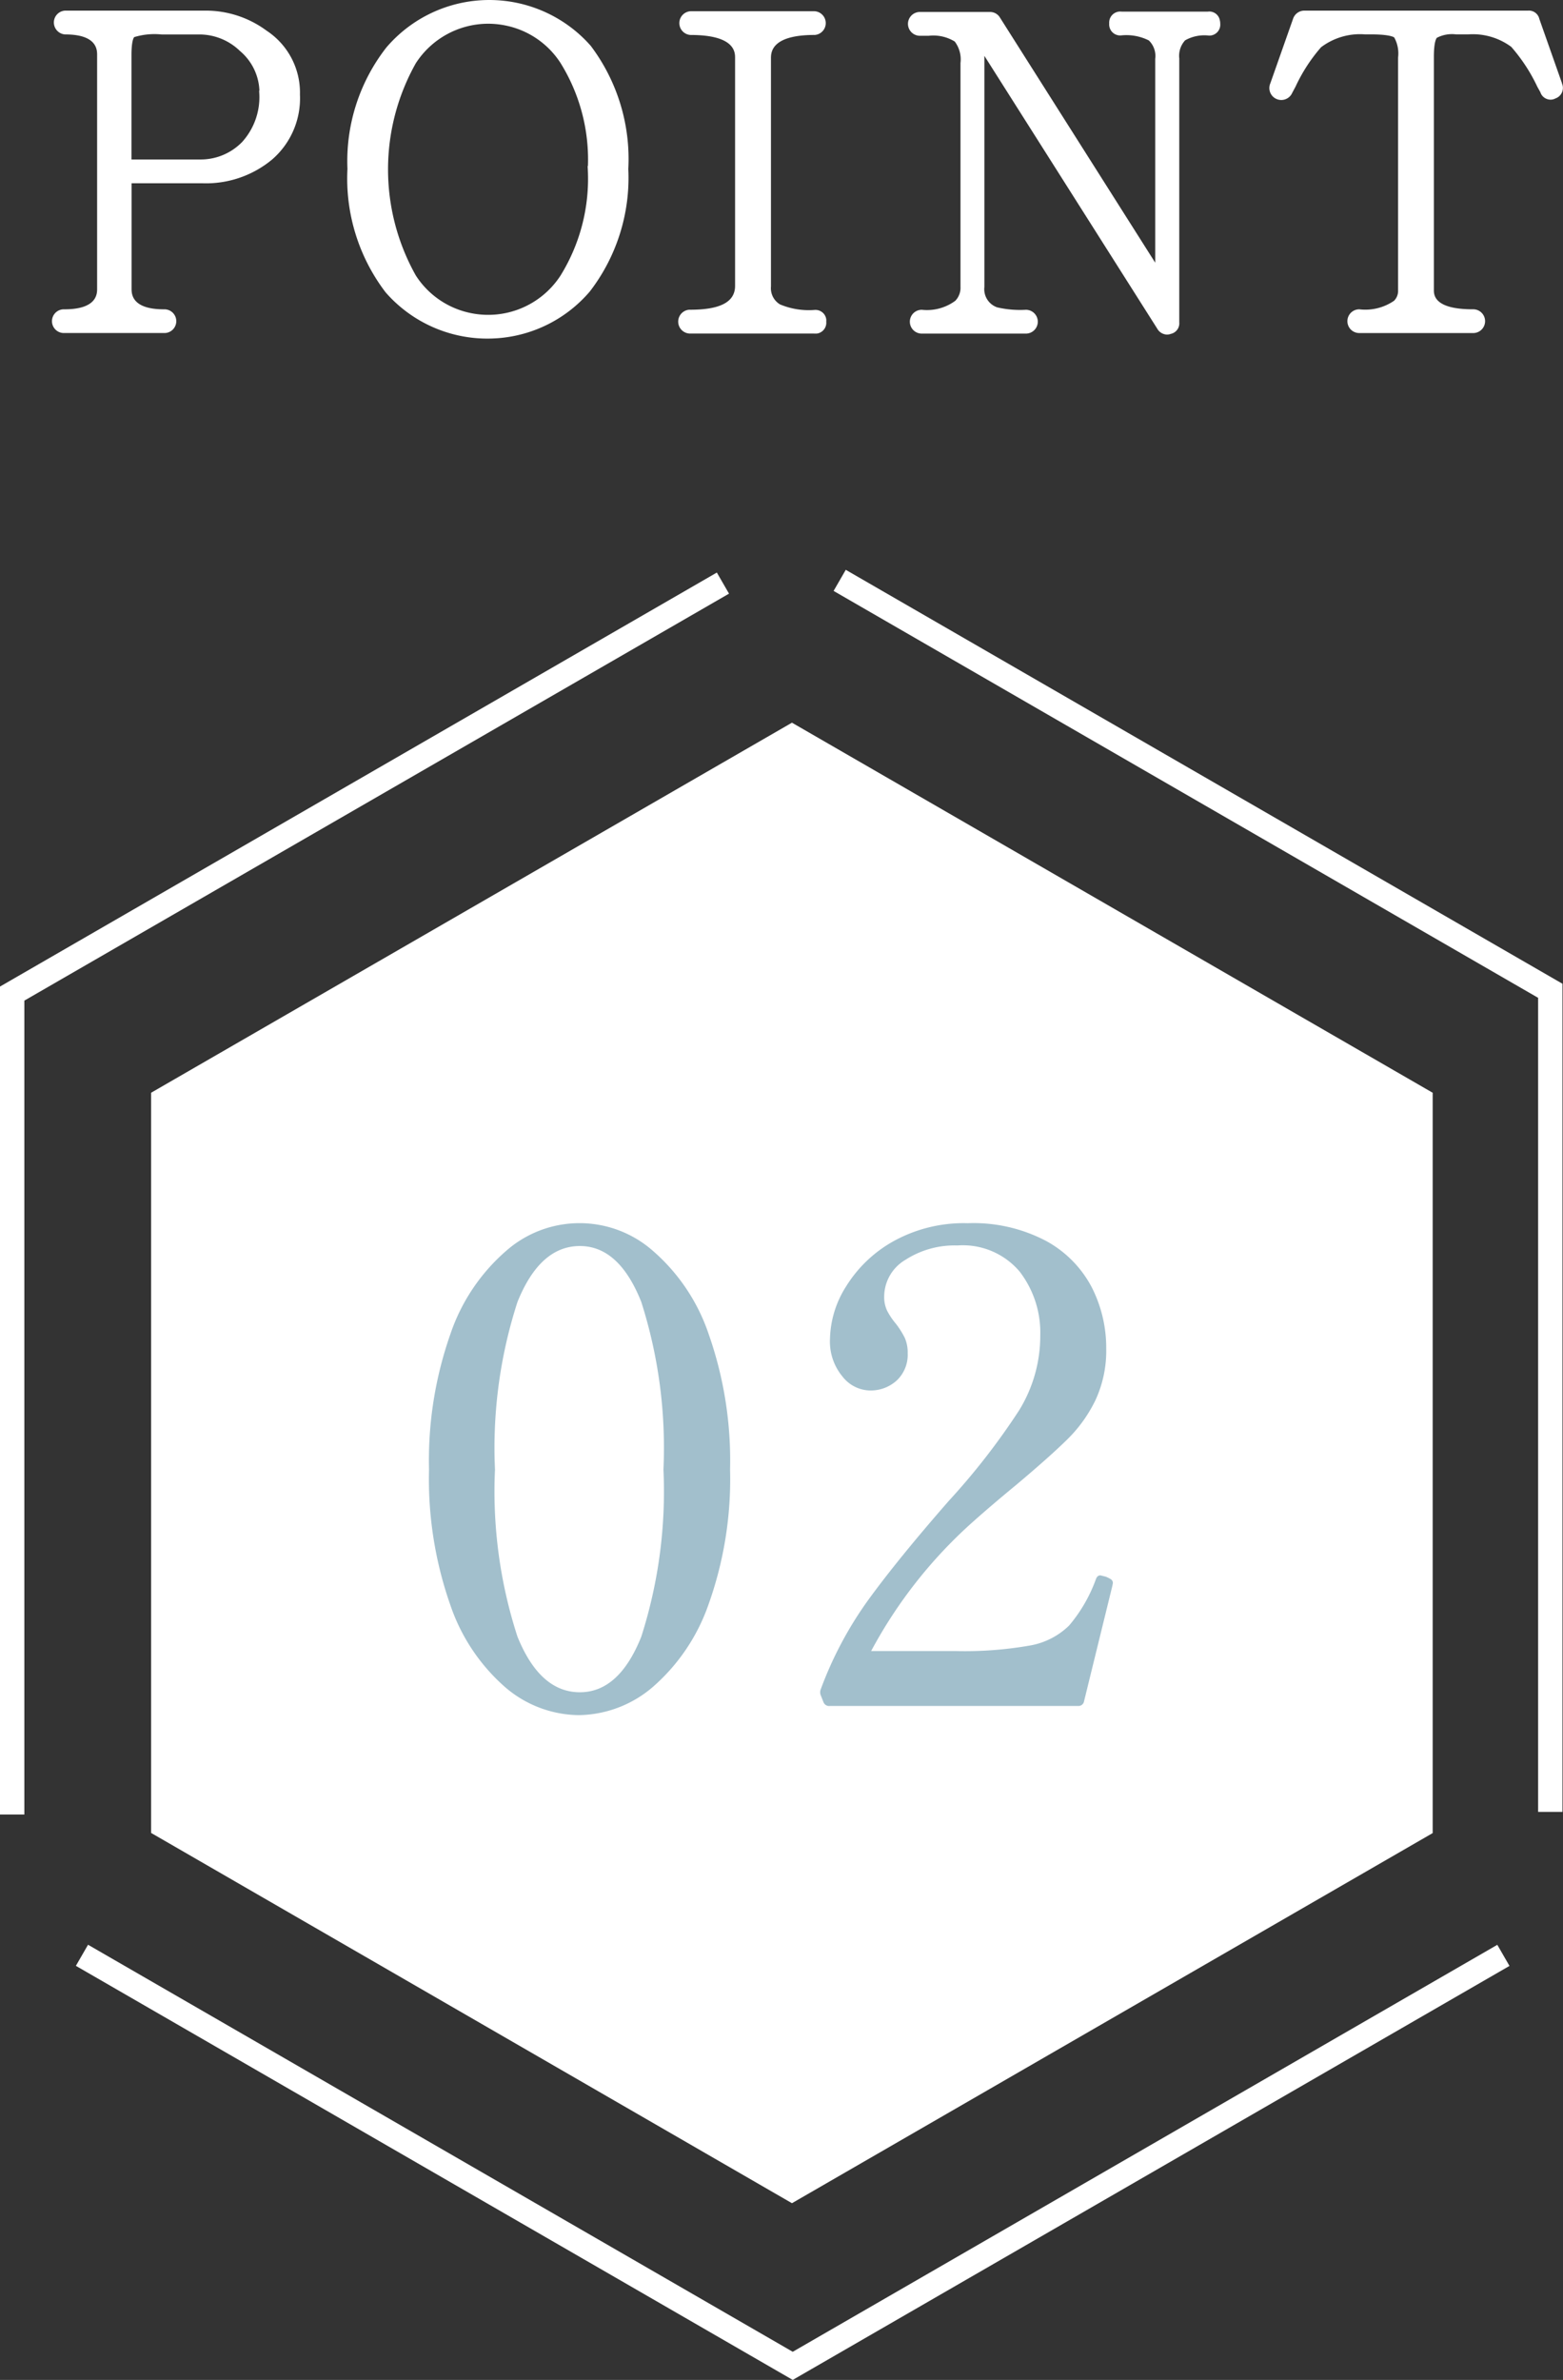
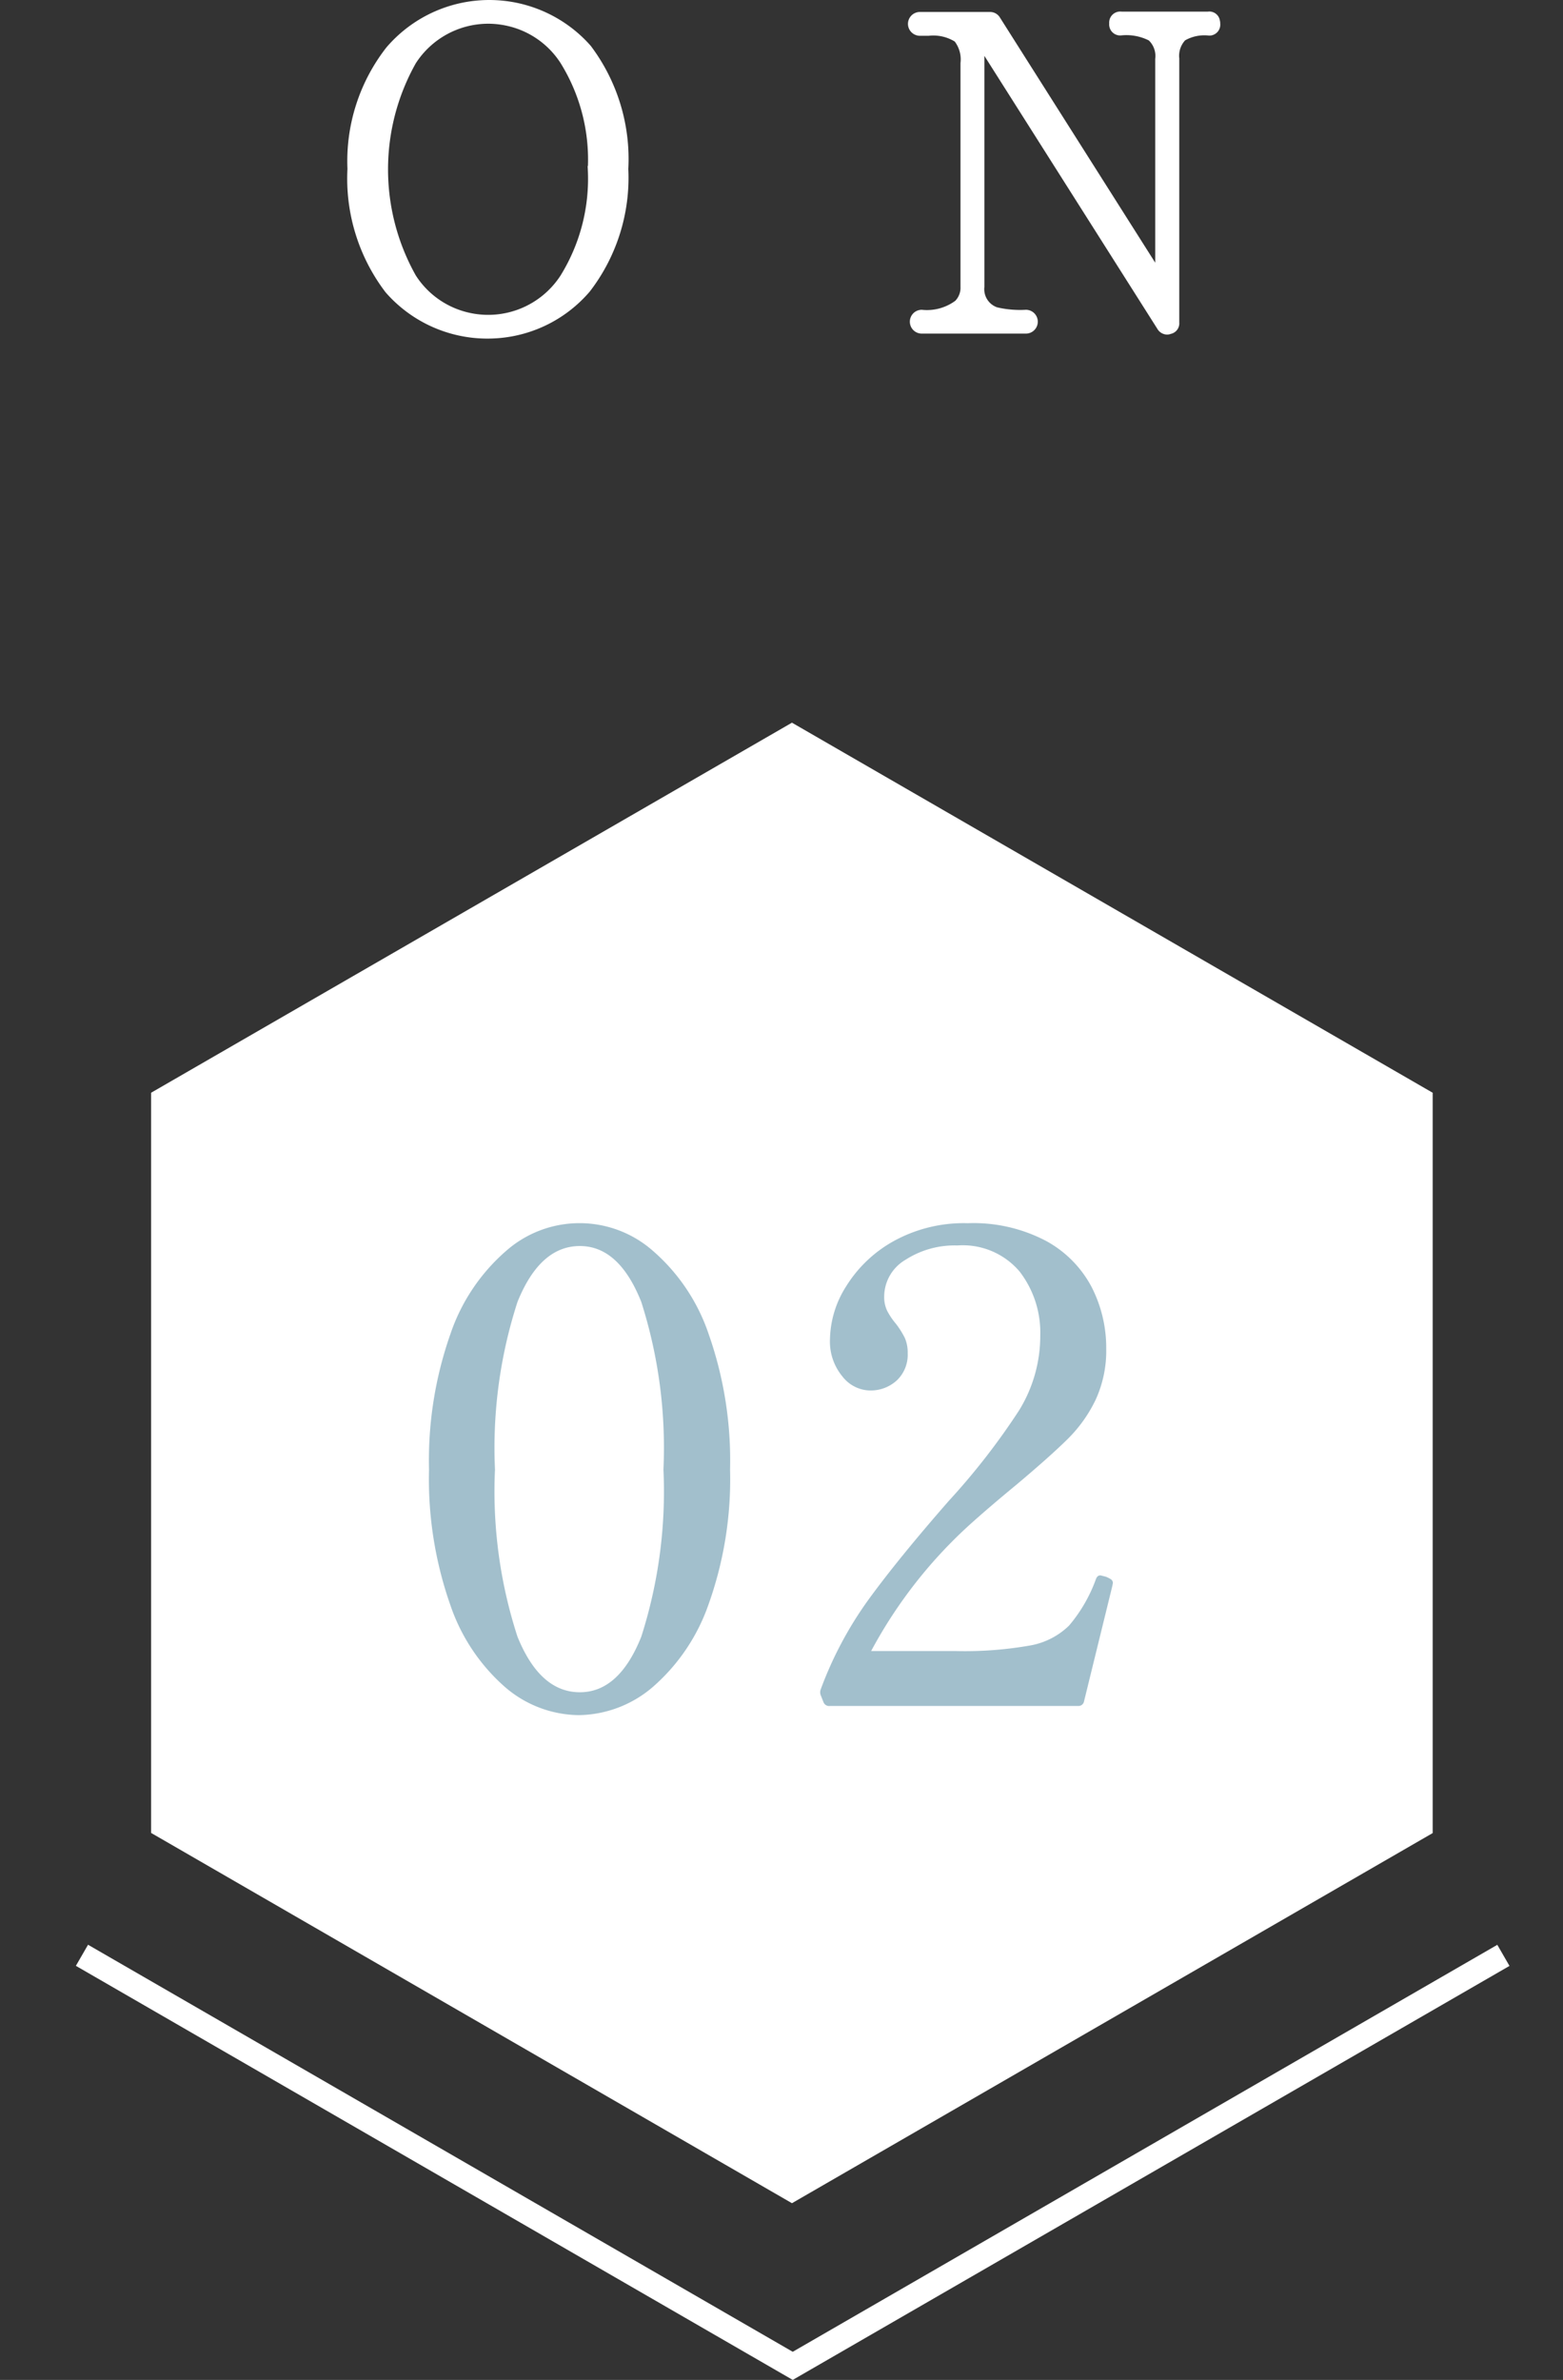
<svg xmlns="http://www.w3.org/2000/svg" id="グループ_72260" data-name="グループ 72260" width="64.193" height="97.699" viewBox="0 0 64.193 97.699">
  <rect x="0" y="0" width="64.193" height="97.699" fill="#333333" stroke="none" />
  <defs>
    <clipPath id="clip-path">
      <rect id="長方形_1757" data-name="長方形 1757" width="64.193" height="97.699" transform="translate(0 0)" fill="none" />
    </clipPath>
  </defs>
  <path id="パス_9798" data-name="パス 9798" d="M32.526,90.444l-26.32-15.2,0-30.386L32.526,29.667,58.841,44.859l0,30.391Z" fill="#fff" />
  <g id="グループ_72259" data-name="グループ 72259">
    <g id="グループ_72258" data-name="グループ 72258" clip-path="url(#clip-path)">
-       <path id="パス_9799" data-name="パス 9799" d="M10.95,1.26A4.2,4.2,0,0,0,8.461.436H2.675A.488.488,0,0,0,2.213.9a.493.493,0,0,0,.469.514c1.307,0,1.307.638,1.307.848v9.586c0,.21,0,.85-1.345.85a.487.487,0,1,0,0,.973H6.731a.487.487,0,1,0,0-.973c-1.327,0-1.327-.64-1.327-.85V7.524H8.333a4.244,4.244,0,0,0,2.843-.976,3.319,3.319,0,0,0,1.143-2.663A3.042,3.042,0,0,0,10.95,1.26m-.3,2.593a2.743,2.743,0,0,1-.7,1.97A2.374,2.374,0,0,1,8.2,6.547h-2.8V2.263c0-.554.079-.7.111-.739a2.85,2.85,0,0,1,1.121-.109h1.55a2.394,2.394,0,0,1,1.672.677,2.236,2.236,0,0,1,.8,1.629h-.011Z" fill="#fff" />
      <path id="パス_9800" data-name="パス 9800" d="M24.254,1.873a5.482,5.482,0,0,0-.554-.545,5.558,5.558,0,0,0-7.83.619,7.576,7.576,0,0,0-1.6,4.986A7.7,7.7,0,0,0,15.836,12,5.548,5.548,0,0,0,20.01,13.9c.139,0,.278-.005.419-.015a5.509,5.509,0,0,0,3.792-1.915,7.65,7.65,0,0,0,1.584-5.033,7.721,7.721,0,0,0-1.551-5.066m-.113,5.073a7.547,7.547,0,0,1-1.125,4.376A3.542,3.542,0,0,1,19.3,12.845a3.512,3.512,0,0,1-2.223-1.537,8.89,8.89,0,0,1,0-8.711A3.545,3.545,0,0,1,20.046.974a3.568,3.568,0,0,1,.732.076,3.517,3.517,0,0,1,2.236,1.525,7.517,7.517,0,0,1,1.133,4.239h-.013Z" fill="#fff" />
-       <path id="パス_9801" data-name="パス 9801" d="M33.448,1.436a.488.488,0,0,0,0-.975H28.367a.488.488,0,0,0,0,.975c1.823,0,1.823.712,1.823.945v9.353c0,.66-.6.981-1.844.981H28.3a.49.49,0,0,0,.044.978H33.43a.417.417,0,0,0,.061,0,.43.43,0,0,0,.062,0,.448.448,0,0,0,.381-.488.519.519,0,0,0,0-.1.439.439,0,0,0-.173-.293.451.451,0,0,0-.321-.087,3.051,3.051,0,0,1-1.407-.23.774.774,0,0,1-.369-.734V2.4c0-.238,0-.965,1.785-.965" fill="#fff" />
      <path id="パス_9802" data-name="パス 9802" d="M49.612.477H46.064a.453.453,0,0,0-.508.487.452.452,0,0,0,.517.487h0a2.058,2.058,0,0,1,1.11.209.885.885,0,0,1,.262.754v8.37L41.072.727a.47.47,0,0,0-.408-.235H37.753a.491.491,0,0,0-.462.514.492.492,0,0,0,.485.463h.364a1.685,1.685,0,0,1,1.072.236,1.22,1.22,0,0,1,.236.882v9.188a.77.77,0,0,1-.214.573,1.962,1.962,0,0,1-1.377.369.489.489,0,1,0,0,.978h4.28a.489.489,0,1,0-.007-.978,4.124,4.124,0,0,1-1.176-.1.789.789,0,0,1-.525-.838V2.293l7.1,11.2a.473.473,0,0,0,.406.242.435.435,0,0,0,.151-.029.441.441,0,0,0,.347-.466V2.4a.94.94,0,0,1,.24-.744,1.605,1.605,0,0,1,.933-.2.567.567,0,0,0,.13,0,.448.448,0,0,0,.379-.489A.5.5,0,0,0,50.1.839a.438.438,0,0,0-.492-.362M37.76.617Z" fill="#fff" />
-       <path id="パス_9803" data-name="パス 9803" d="M64.152,3.418,63.222.779a.44.44,0,0,0-.465-.343H53.575a.489.489,0,0,0-.467.331l-.935,2.654a.489.489,0,0,0,.9.388l.137-.255A6.791,6.791,0,0,1,54.256,1.94a2.653,2.653,0,0,1,1.816-.528h.247c.743,0,.919.106.943.127a1.35,1.35,0,0,1,.158.817v9.567a.57.57,0,0,1-.166.424,2.089,2.089,0,0,1-1.429.351.487.487,0,1,0,0,.974h4.658a.488.488,0,1,0,0-.975c-1.593,0-1.593-.6-1.593-.793V2.339c0-.565.08-.736.122-.787a1.347,1.347,0,0,1,.8-.139h.469a2.654,2.654,0,0,1,1.787.511,7.032,7.032,0,0,1,1.071,1.638l.126.227a.433.433,0,0,0,.036.082.439.439,0,0,0,.268.205.426.426,0,0,0,.318-.037l.04-.016a.457.457,0,0,0,.222-.6" fill="#fff" />
-       <path id="パス_9804" data-name="パス 9804" d="M.5,74.488l0-33.7L29.691,23.937" fill="none" stroke="#fff" stroke-miterlimit="10" stroke-width="1" />
-       <path id="パス_9805" data-name="パス 9805" d="M34.486,23.825,63.671,40.673l0,33.707" fill="none" stroke="#fff" stroke-miterlimit="10" stroke-width="1" />
      <path id="パス_9806" data-name="パス 9806" d="M61.745,80.27,32.558,97.121,3.366,80.267" fill="none" stroke="#fff" stroke-miterlimit="10" stroke-width="1" />
      <path id="パス_9807" data-name="パス 9807" d="M20.772,69.282a7.816,7.816,0,0,1-2.281-3.406,15.6,15.6,0,0,1-.871-5.552,15.622,15.622,0,0,1,.871-5.538,7.853,7.853,0,0,1,2.294-3.434,4.562,4.562,0,0,1,6.034,0,7.852,7.852,0,0,1,2.293,3.434,15.621,15.621,0,0,1,.872,5.538,15.275,15.275,0,0,1-.884,5.538,7.962,7.962,0,0,1-2.307,3.406,4.758,4.758,0,0,1-3.031,1.14,4.707,4.707,0,0,1-2.99-1.126m5.565-2.092a19.564,19.564,0,0,0,.911-6.866,19.683,19.683,0,0,0-.911-6.88q-.912-2.292-2.521-2.293-1.636,0-2.562,2.293a19.415,19.415,0,0,0-.925,6.88,19.3,19.3,0,0,0,.925,6.866q.926,2.28,2.562,2.279,1.609,0,2.521-2.279" fill="#a2bfcc" />
      <path id="パス_9808" data-name="パス 9808" d="M44.521,69.845a.231.231,0,0,1-.241.187H34.088a.248.248,0,0,1-.269-.161l-.106-.267a.34.34,0,0,1,0-.269,15.334,15.334,0,0,1,1.97-3.687q1.221-1.676,3.286-4.037A28.343,28.343,0,0,0,41.853,57.9a5.821,5.821,0,0,0,.871-3.071,4.106,4.106,0,0,0-.846-2.628,3.058,3.058,0,0,0-2.559-1.073,3.717,3.717,0,0,0-2.133.59,1.759,1.759,0,0,0-.872,1.5,1.3,1.3,0,0,0,.121.59,2.87,2.87,0,0,0,.362.536,3.591,3.591,0,0,1,.363.577,1.491,1.491,0,0,1,.119.63,1.449,1.449,0,0,1-.443,1.113,1.59,1.59,0,0,1-1.139.416,1.467,1.467,0,0,1-1.1-.577,2.241,2.241,0,0,1-.509-1.542,4.165,4.165,0,0,1,.657-2.145,5.344,5.344,0,0,1,1.93-1.851,5.96,5.96,0,0,1,3.072-.751,6.391,6.391,0,0,1,3.232.737,4.593,4.593,0,0,1,1.863,1.9,5.473,5.473,0,0,1,.591,2.508,4.819,4.819,0,0,1-.442,2.119,5.772,5.772,0,0,1-1.155,1.609q-.709.7-2.078,1.851-1.074.885-1.823,1.555a19.282,19.282,0,0,0-4.157,5.284h3.459a15.418,15.418,0,0,0,3.071-.228,3.046,3.046,0,0,0,1.6-.818,6.2,6.2,0,0,0,1.1-1.9c.038-.107.1-.161.188-.161l.215.054a1.189,1.189,0,0,1,.215.107.184.184,0,0,1,.08.162l-.027.133Z" fill="#a2bfcc" />
    </g>
  </g>
</svg>